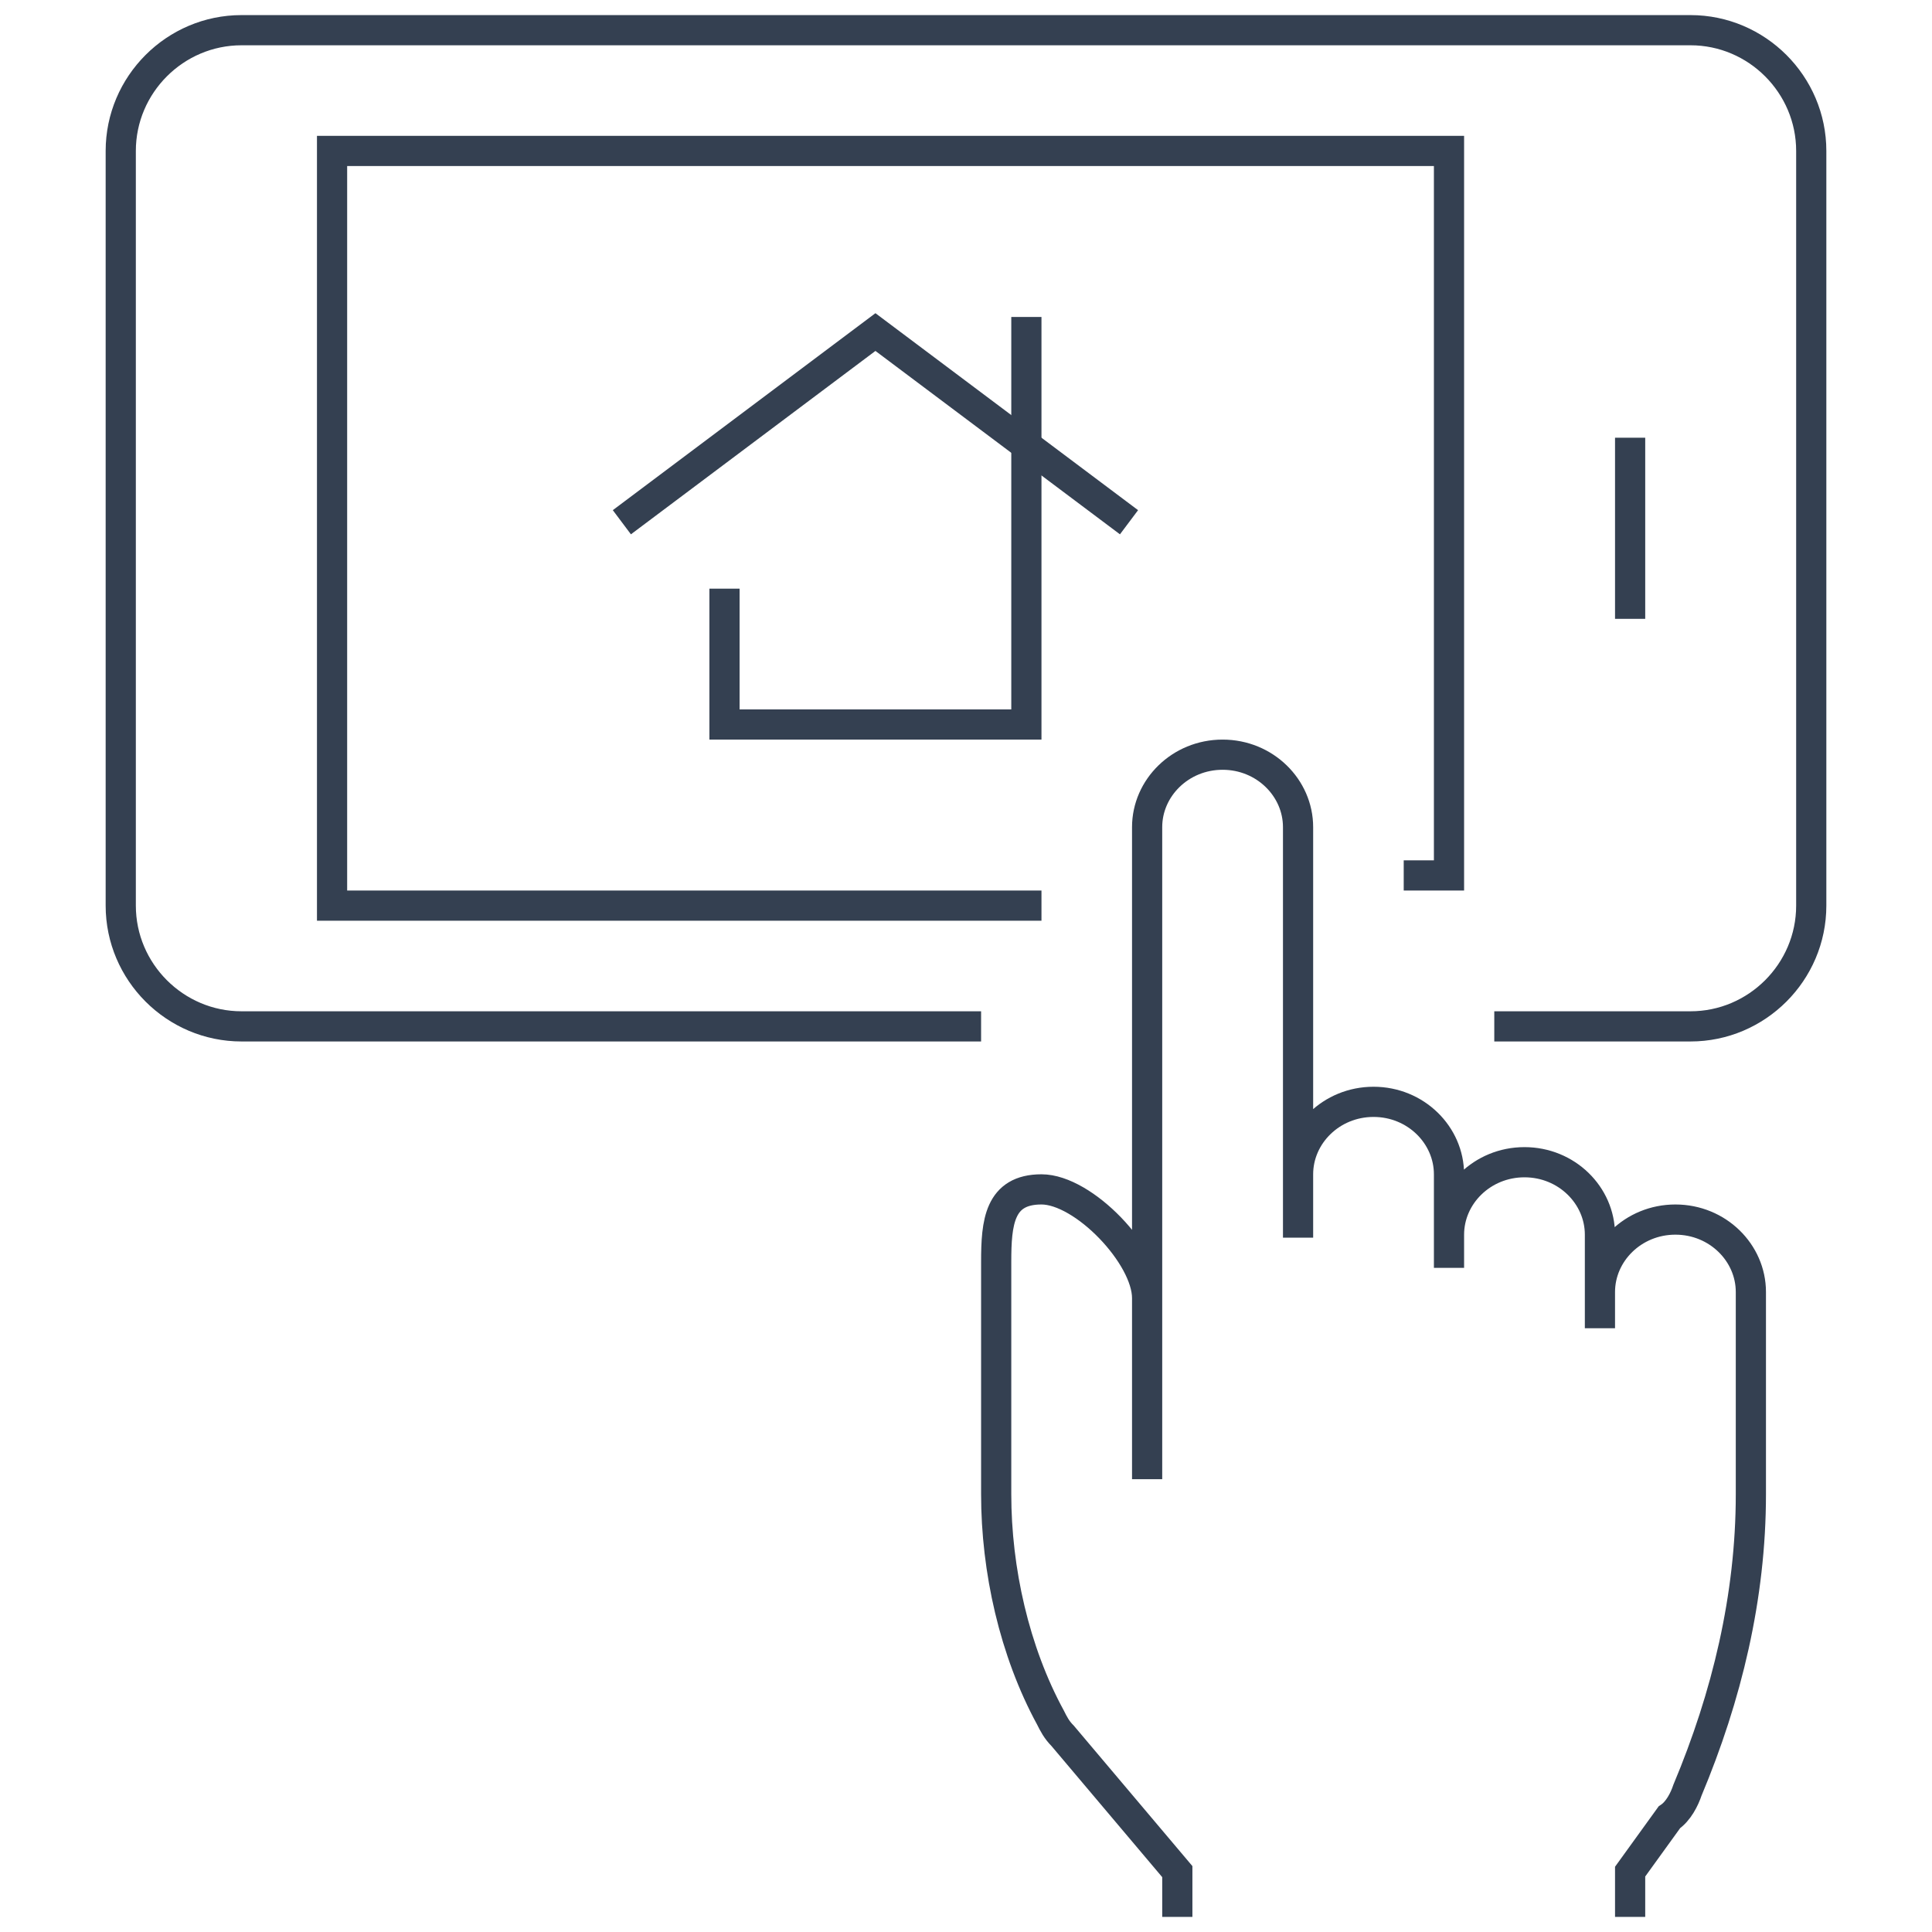
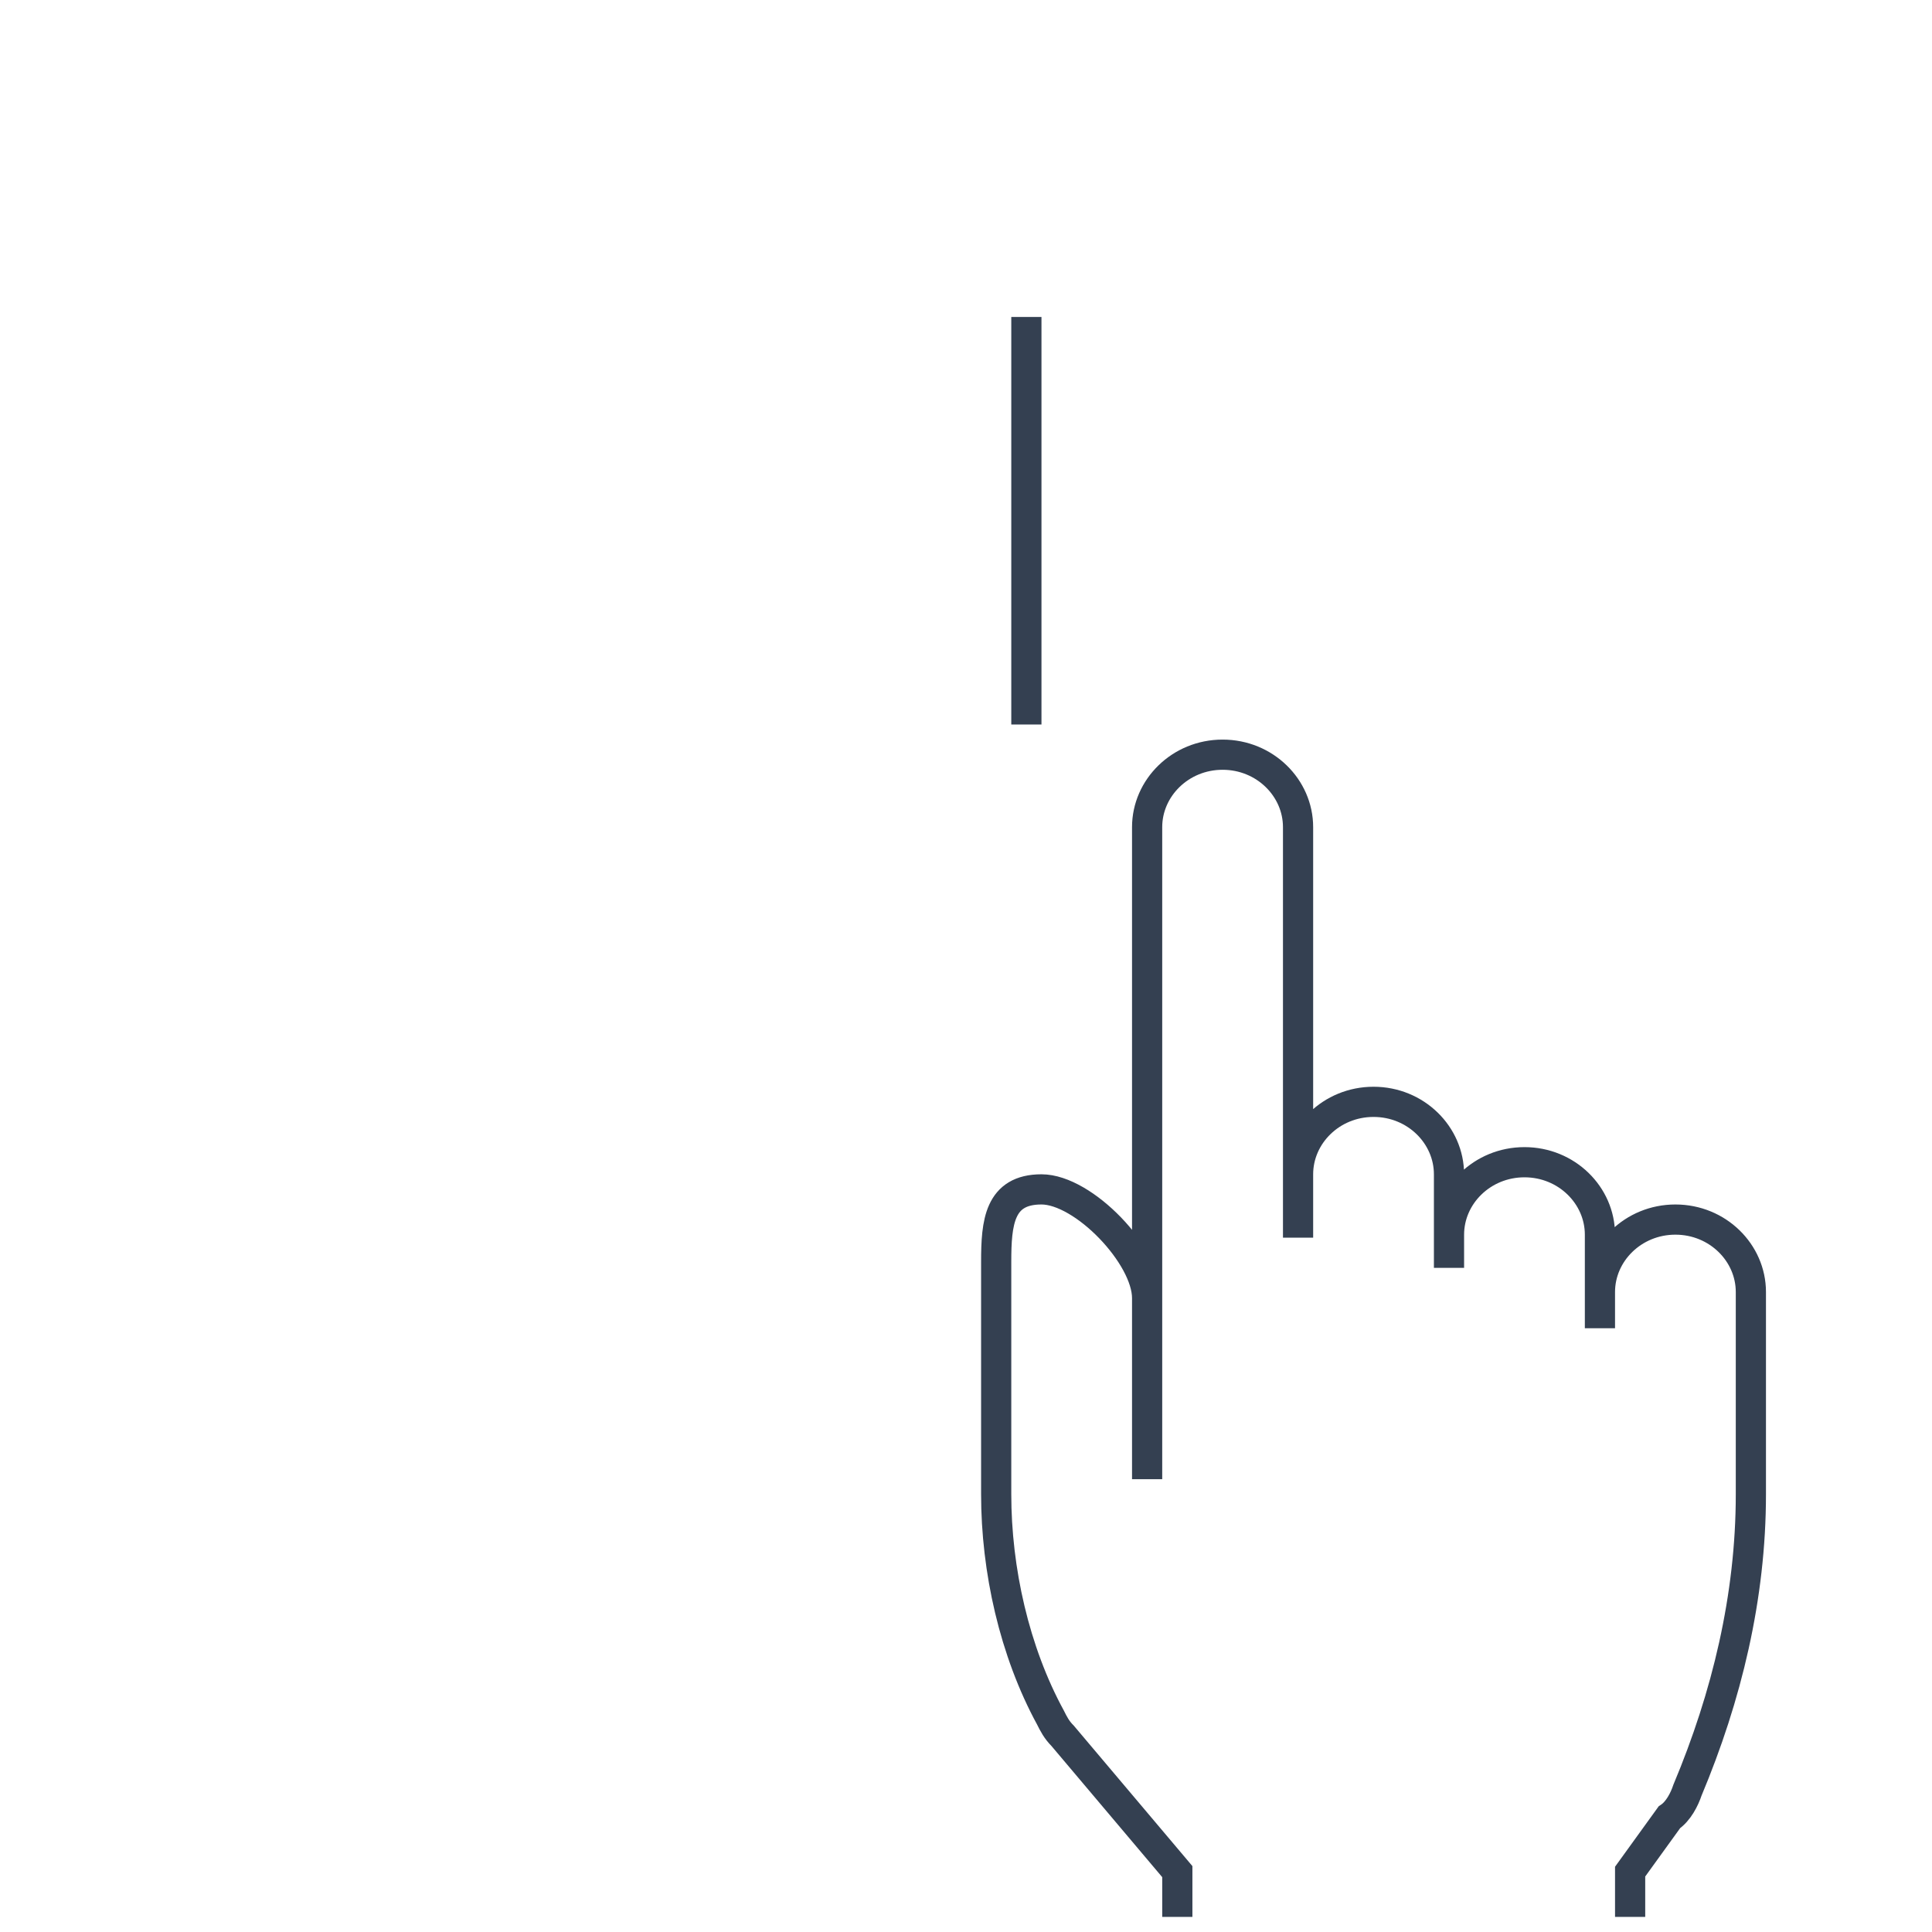
<svg xmlns="http://www.w3.org/2000/svg" width="64" height="64" viewBox="0 0 64 64" fill="none">
  <path d="M39 63V62L35.2 57.5C35 57.3 34.9 57.1 34.8 56.9C33.6 54.7 33 52 33 49.5V41.8C33 40.5 33.1 39.4 34.5 39.4C35.9 39.4 38 41.6 38 43V49V27.4C38 26.1 39.1 25 40.5 25C41.9 25 43 26.1 43 27.4V41V38.9C43 37.6 44.1 36.5 45.5 36.5C46.9 36.5 48 37.6 48 38.9V42V40.9C48 39.6 49.1 38.5 50.5 38.5C51.9 38.5 53 39.6 53 40.9V44V42.8C53 41.5 54.1 40.4 55.5 40.4C56.9 40.4 58 41.5 58 42.8V49.5C58 52.9 57.2 56.2 55.9 59.3C55.8 59.6 55.6 60 55.3 60.2L54 62V63" stroke="#344051" stroke-miterlimit="10" stroke-linecap="square" />
-   <path d="M32 34H8C5.8 34 4 32.2 4 30V5C4 2.8 5.8 1 8 1H56C58.2 1 60 2.8 60 5V30C60 32.2 58.2 34 56 34H50" stroke="#344051" stroke-miterlimit="10" stroke-linecap="square" />
-   <path d="M34 30H11V5H48V29H47" stroke="#344051" stroke-miterlimit="10" stroke-linecap="square" />
-   <path d="M54 15V20" stroke="#344051" stroke-miterlimit="10" stroke-linecap="square" />
-   <path d="M34 11V24H24V20" stroke="#344051" stroke-miterlimit="10" stroke-linecap="square" />
-   <path d="M21 17L29 11L37 17" stroke="#344051" stroke-miterlimit="10" stroke-linecap="square" />
+   <path d="M34 11V24V20" stroke="#344051" stroke-miterlimit="10" stroke-linecap="square" />
</svg>